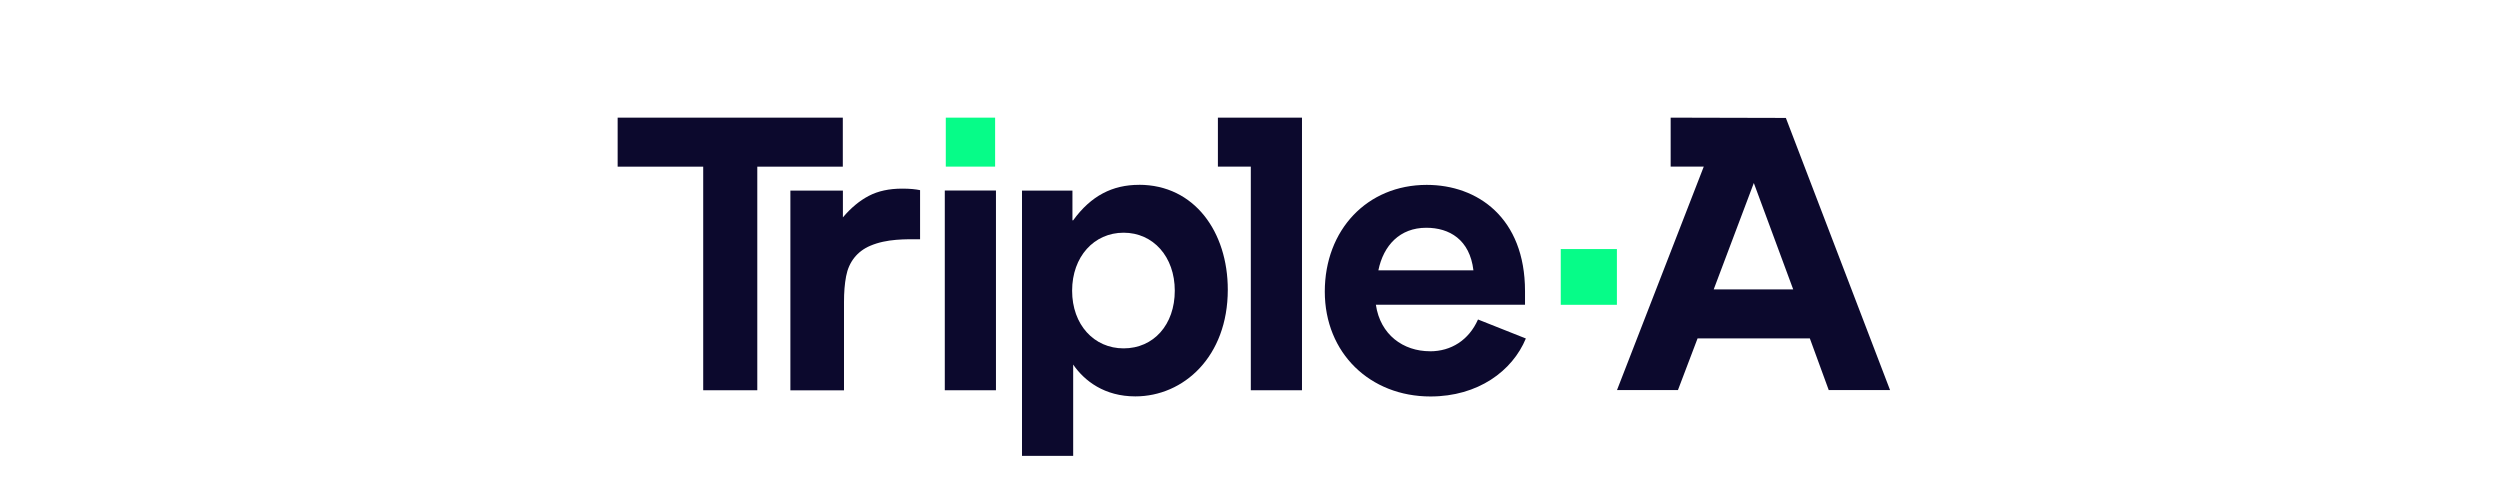
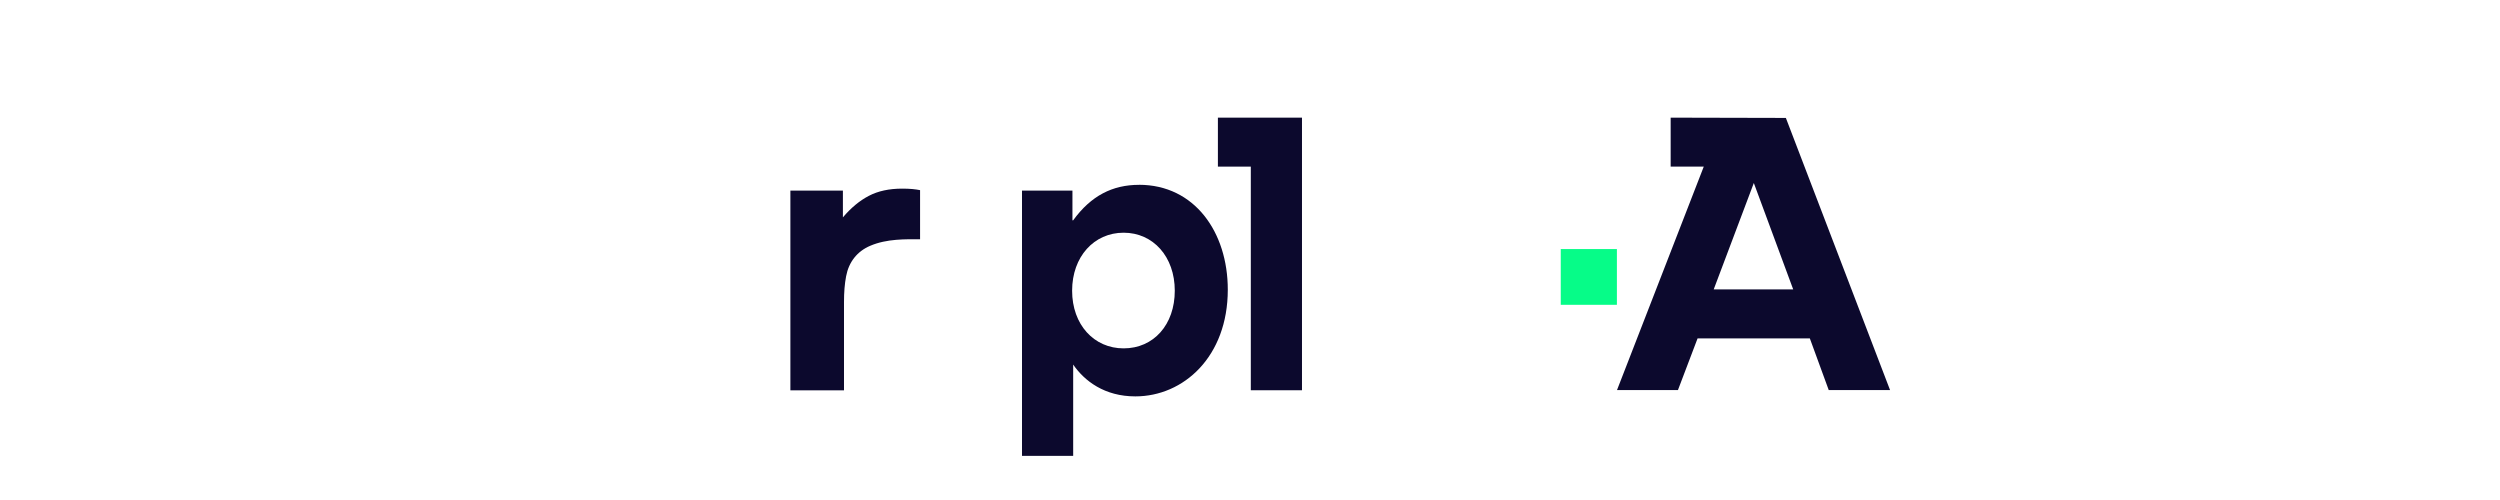
<svg xmlns="http://www.w3.org/2000/svg" width="170" height="34" viewBox="0 0 170 34" fill="none">
-   <path d="M67.668 8H64.314V11.33H67.668V8Z" fill="#06FC88" />
  <path d="M109.949 16.936H106.131V20.727H109.949V16.936Z" fill="#06FC88" />
  <path d="M116.533 19.677L119.26 12.444L121.937 19.677H116.533ZM121.439 8.019L113.605 8V11.33H115.856L109.956 26.525H114.1L115.435 23.011H123.069L124.354 26.525H128.524L121.439 8.019Z" fill="#0C092D" />
-   <path d="M57.311 8H42V11.333H47.818V26.537H51.496V11.333H57.311V8Z" fill="#0C092D" />
  <path d="M61.345 12.827C60.464 12.827 59.712 12.989 59.085 13.316C58.458 13.642 57.865 14.131 57.317 14.782V12.961H53.746V26.543H57.392V20.533C57.392 19.883 57.436 19.301 57.536 18.784C57.718 17.813 58.288 17.094 59.166 16.717C60.307 16.226 61.599 16.269 62.565 16.269V12.93C62.248 12.867 61.887 12.827 61.351 12.827H61.345Z" fill="#0C092D" />
-   <path d="M67.725 12.955H64.246V26.537H67.725V12.955Z" fill="#0C092D" />
  <path d="M76.406 23.689C74.393 23.689 72.904 22.08 72.904 19.768C72.904 17.455 74.393 15.824 76.406 15.824C78.418 15.824 79.885 17.455 79.885 19.768C79.885 22.08 78.447 23.689 76.406 23.689ZM77.45 12.569C75.663 12.569 74.195 13.3 72.976 14.981H72.926V12.961H69.496V31H72.976V24.791C73.747 25.911 75.114 26.954 77.202 26.954C80.484 26.954 83.49 24.252 83.49 19.699C83.49 15.784 81.23 12.566 77.453 12.566L77.45 12.569Z" fill="#0C092D" />
-   <path d="M96.989 15.488C98.557 15.488 99.946 16.291 100.193 18.383H93.729C94.077 16.68 95.197 15.488 96.983 15.488H96.989ZM97.237 23.885C95.422 23.885 93.858 22.765 93.56 20.723H103.701V19.799C103.701 14.806 100.469 12.572 97.018 12.572C92.964 12.572 90.086 15.637 90.086 19.827C90.086 24.016 93.168 26.96 97.272 26.96C100.504 26.96 102.842 25.23 103.758 23.017L100.504 21.725C99.88 23.138 98.663 23.888 97.25 23.888H97.24L97.237 23.885Z" fill="#0C092D" />
  <path d="M82.817 8V11.33H85.055V26.537H88.535V8H82.817Z" fill="#0C092D" />
</svg>